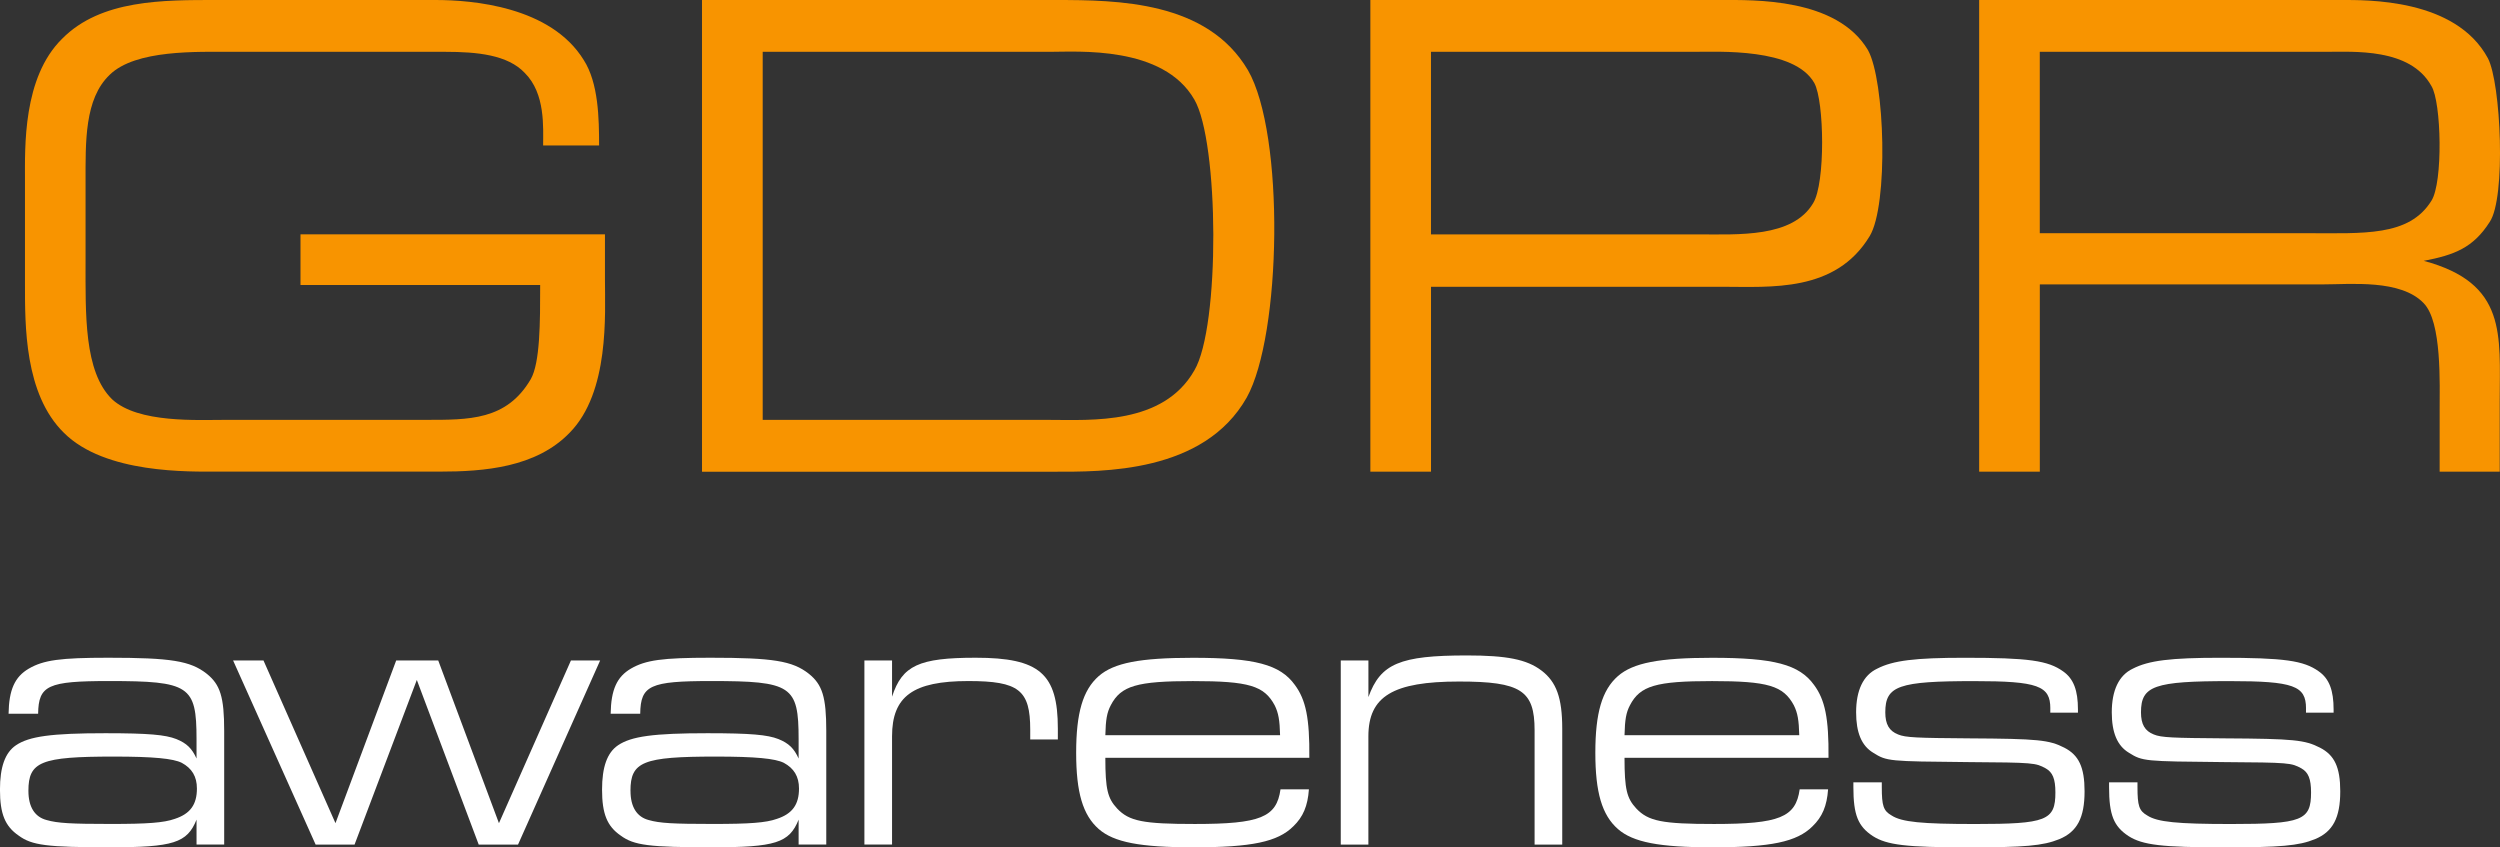
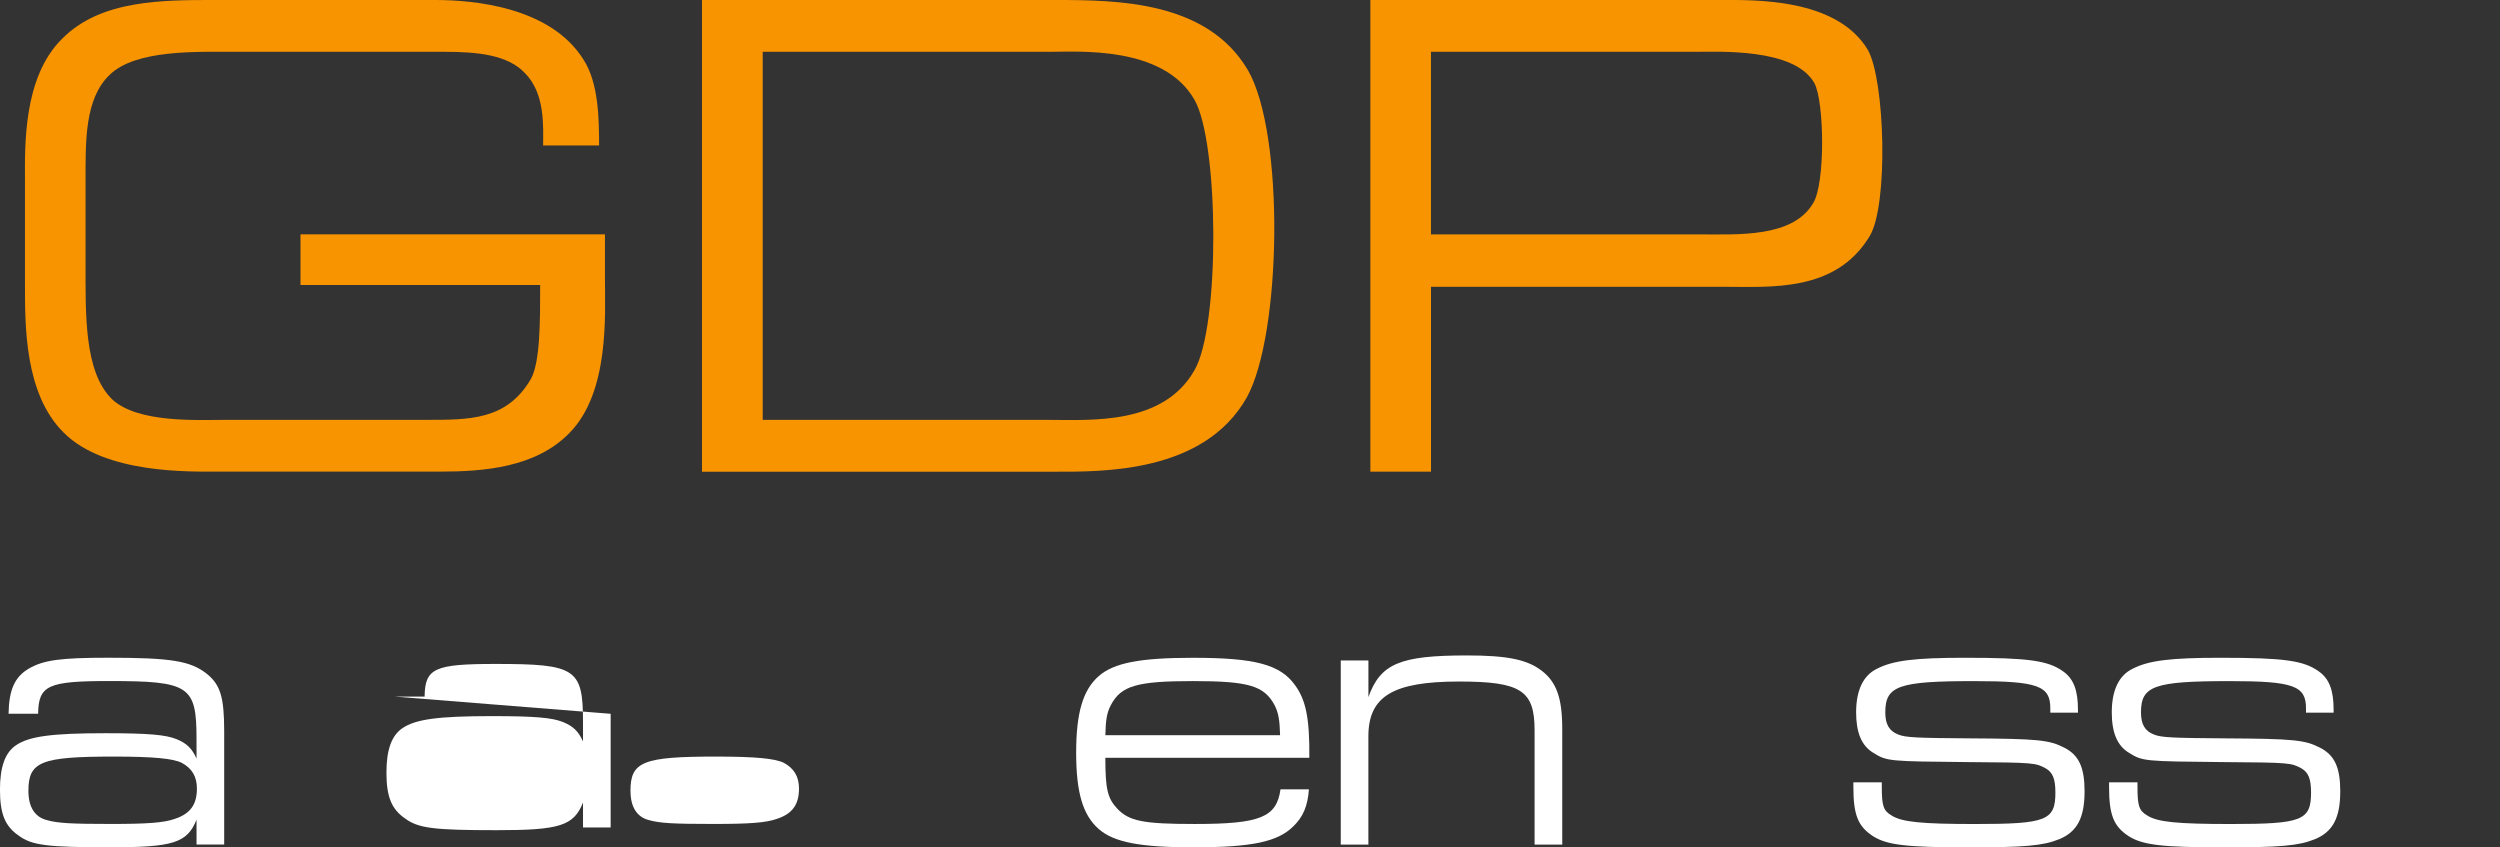
<svg xmlns="http://www.w3.org/2000/svg" id="Layer_1" viewBox="0 0 784.85 266">
  <rect x="0" y="0" width="784.85" height="266" fill="#333333" stroke="none" />
  <defs>
    <style>.cls-1{fill:#f89400;}.cls-1,.cls-2{stroke-width:0px;}.cls-2{fill:#fff;}</style>
  </defs>
  <path class="cls-2" d="m2.69,224.09c.12-7.58,1.96-11.61,6.35-14.18,4.64-2.69,9.89-3.42,24.93-3.42,19.67,0,25.78.98,30.91,5.01,4.28,3.42,5.5,7.33,5.5,17.96v35.68h-8.68v-7.82c-2.93,7.33-7.33,8.68-27.13,8.68s-24.56-.61-28.71-3.67c-4.28-2.93-5.87-6.84-5.87-14.42,0-7.09,1.59-11.61,5.01-13.93,4.15-2.81,11.12-3.79,28.11-3.79,13.56,0,18.82.49,22.24,1.83,3.3,1.34,4.89,2.93,6.35,6.11v-6.11c0-16.74-2.2-18.21-27.49-18.21-19.18,0-22.11,1.34-22.24,10.26H2.69Zm6.23,24.19c0,5.01,1.95,8.19,5.74,9.17,3.42.98,7.58,1.22,20.16,1.22,11.49,0,16.62-.37,20.04-1.59,4.89-1.59,6.96-4.52,6.96-9.53,0-3.79-1.58-6.35-4.76-8.07-2.69-1.34-8.8-1.96-21.38-1.96-22.85,0-26.76,1.59-26.76,10.75Z" />
-   <path class="cls-2" d="m82.72,207.35l22.6,51.08,19.06-51.08h13.2l19.06,51.08,22.6-51.08h9.17l-25.78,57.8h-12.34l-19.43-51.69-19.55,51.69h-12.22l-25.91-57.8h9.53Z" />
-   <path class="cls-2" d="m191.71,224.09c.12-7.58,1.96-11.61,6.35-14.18,4.64-2.69,9.9-3.42,24.93-3.42,19.67,0,25.78.98,30.91,5.01,4.28,3.42,5.5,7.33,5.5,17.96v35.68h-8.68v-7.82c-2.93,7.33-7.33,8.68-27.13,8.68s-24.56-.61-28.72-3.67c-4.27-2.93-5.86-6.84-5.86-14.42,0-7.09,1.59-11.61,5.01-13.93,4.15-2.81,11.12-3.79,28.11-3.79,13.56,0,18.82.49,22.24,1.83,3.3,1.34,4.89,2.93,6.35,6.11v-6.11c0-16.74-2.2-18.21-27.49-18.21-19.18,0-22.11,1.34-22.24,10.26h-9.29Zm6.23,24.19c0,5.01,1.96,8.19,5.74,9.17,3.42.98,7.58,1.22,20.16,1.22,11.49,0,16.62-.37,20.04-1.59,4.89-1.59,6.96-4.52,6.96-9.53,0-3.79-1.59-6.35-4.77-8.07-2.69-1.34-8.8-1.96-21.38-1.96-22.85,0-26.76,1.59-26.76,10.75Z" />
-   <path class="cls-2" d="m271.37,207.35h8.68v11.36c3.18-9.78,8.43-12.22,26.27-12.22,20.04,0,25.78,5.01,25.78,22.24v3.42h-8.67v-3.06c0-12.46-3.55-15.28-19.43-15.28-17.35,0-23.95,4.77-23.95,17.35v33.97h-8.68v-57.8Z" />
+   <path class="cls-2" d="m191.71,224.09v35.68h-8.68v-7.82c-2.93,7.33-7.33,8.68-27.13,8.68s-24.56-.61-28.72-3.67c-4.27-2.93-5.86-6.84-5.86-14.42,0-7.09,1.59-11.61,5.01-13.93,4.15-2.81,11.12-3.79,28.11-3.79,13.56,0,18.82.49,22.24,1.83,3.3,1.34,4.89,2.93,6.35,6.11v-6.11c0-16.74-2.2-18.21-27.49-18.21-19.18,0-22.11,1.34-22.24,10.26h-9.29Zm6.23,24.19c0,5.01,1.96,8.19,5.74,9.17,3.42.98,7.58,1.22,20.16,1.22,11.49,0,16.62-.37,20.04-1.59,4.89-1.59,6.96-4.52,6.96-9.53,0-3.79-1.59-6.35-4.77-8.07-2.69-1.34-8.8-1.96-21.38-1.96-22.85,0-26.76,1.59-26.76,10.75Z" />
  <path class="cls-2" d="m347.01,237.9c0,9.9.73,12.71,3.67,15.89,3.79,4.03,8.19,4.89,24.44,4.89,20.53,0,25.66-2.08,26.88-10.88h8.92c-.37,5.25-1.84,8.68-4.89,11.61-4.89,4.89-13.08,6.6-31.4,6.6-16.74,0-24.93-1.59-29.69-5.74-5.01-4.4-7.09-11.49-7.09-23.95s2.08-19.67,7.09-24.07c4.76-4.15,12.95-5.74,29.57-5.74,19.43,0,27.37,2.08,32.02,8.55,3.42,4.64,4.64,10.39,4.52,22.85h-64.03Zm54.86-7.09c-.12-4.64-.49-6.97-1.71-9.41-3.3-6.11-8.07-7.58-25.66-7.58s-22.6,1.47-25.78,7.58c-1.22,2.32-1.59,4.52-1.71,9.41h54.86Z" />
  <path class="cls-2" d="m420.93,207.35h8.67v11.49c3.79-10.51,9.9-13.07,30.91-13.07,12.46,0,18.82,1.22,23.46,4.77,4.64,3.54,6.48,8.55,6.48,18.21v36.41h-8.68v-35.92c0-12.46-4.28-15.28-23.71-15.28-20.77,0-28.47,4.64-28.47,17.23v33.97h-8.67v-57.8Z" />
-   <path class="cls-2" d="m510,237.9c0,9.9.73,12.71,3.67,15.89,3.79,4.03,8.19,4.89,24.44,4.89,20.53,0,25.66-2.08,26.88-10.88h8.92c-.37,5.25-1.84,8.68-4.89,11.61-4.89,4.89-13.08,6.6-31.4,6.6-16.74,0-24.93-1.59-29.69-5.74-5.01-4.4-7.09-11.49-7.09-23.95s2.08-19.67,7.09-24.07c4.76-4.15,12.95-5.74,29.57-5.74,19.43,0,27.37,2.08,32.02,8.55,3.42,4.64,4.64,10.39,4.52,22.85h-64.03Zm54.86-7.09c-.12-4.64-.49-6.97-1.71-9.41-3.3-6.11-8.07-7.58-25.66-7.58s-22.6,1.47-25.78,7.58c-1.22,2.32-1.59,4.52-1.71,9.41h54.86Z" />
  <path class="cls-2" d="m643.68,222.38c0-7.09-3.91-8.55-23.95-8.55-23.71,0-27.86,1.47-27.86,9.78,0,3.79,1.22,5.87,4.03,6.97,2.33.98,5.99,1.1,22.24,1.22,21.75.12,25.17.49,29.94,2.93,4.52,2.32,6.35,6.11,6.35,13.69,0,8.31-2.32,12.71-7.94,15.03-5.13,2.08-10.87,2.57-28.59,2.57-19.43,0-25.54-.73-29.94-3.54-4.64-3.06-6.11-6.6-6.11-15.4v-1.47h8.92v1.47c0,5.87.49,7.45,3.06,8.92,3.18,2.08,9.41,2.69,26.27,2.69,22.36,0,25.17-1.1,25.17-9.9,0-4.28-.86-6.35-3.06-7.58-3.18-1.71-3.55-1.83-24.56-1.96-24.68-.24-25.3-.24-29.57-2.93-3.67-2.2-5.37-6.35-5.37-12.71,0-6.84,2.2-11.61,6.6-13.69,5.01-2.57,11.85-3.42,27.49-3.42,20.04,0,26.15.86,30.91,4.28,3.3,2.32,4.64,5.99,4.64,11.97v.98h-8.68v-1.34Z" />
  <path class="cls-2" d="m723.95,222.38c0-7.09-3.91-8.55-23.95-8.55-23.71,0-27.86,1.47-27.86,9.78,0,3.79,1.22,5.87,4.03,6.97,2.32.98,5.98,1.1,22.24,1.22,21.75.12,25.17.49,29.94,2.93,4.52,2.32,6.35,6.11,6.35,13.69,0,8.31-2.32,12.71-7.94,15.03-5.13,2.08-10.87,2.57-28.59,2.57-19.43,0-25.54-.73-29.94-3.54-4.64-3.06-6.11-6.6-6.11-15.4v-1.47h8.92v1.47c0,5.87.49,7.45,3.05,8.92,3.18,2.08,9.41,2.69,26.27,2.69,22.36,0,25.17-1.1,25.17-9.9,0-4.28-.86-6.35-3.05-7.58-3.18-1.71-3.54-1.83-24.56-1.96-24.68-.24-25.29-.24-29.57-2.93-3.67-2.2-5.38-6.35-5.38-12.71,0-6.84,2.2-11.61,6.6-13.69,5.01-2.57,11.85-3.42,27.49-3.42,20.04,0,26.15.86,30.91,4.28,3.3,2.32,4.64,5.99,4.64,11.97v.98h-8.67v-1.34Z" />
  <path class="cls-1" d="m170.51,45.67c0-5.73.74-16.27-5.73-22.74-5.36-5.73-14.98-6.66-24.96-6.66h-66.74c-11.28,0-30.5-.74-38.64,7.21-7.95,7.58-7.58,21.07-7.58,33.83v24.4c0,16.82-.55,34.94,8.32,43.63,8.14,7.58,26.81,6.47,36.05,6.47h62.3c13.68,0,25.51.19,33.09-12.76,2.96-5.18,2.96-17.93,2.96-29.58h-75.24v-15.9h95.58v14.23c0,10.72,1.48,35.31-11.09,48.06-10.54,10.91-26.81,12.2-40.85,12.2h-69.32c-9.25,0-35.68.74-48.62-12.2-12.39-12.2-12.2-33.64-12.2-46.96v-32.17c0-10.54-.74-32.35,11.65-44.55C31.68-.18,51.27,0,68.28,0h68.4c11.65,0,36.24,2.03,46.59,18.86,4.62,7.21,4.81,18.3,4.81,26.81h-17.56Z" />
  <path class="cls-1" d="m391.77,22.01c11.64,20.15,10.54,83.19-.37,102.79-13.5,23.85-45.48,23.29-60.64,23.29h-110.37V0h110.92c19.78,0,47.69.37,60.45,22Zm-62.3,109.81c13.13,0,35.68,1.66,45.48-15.53,8.13-13.68,7.76-71.73,0-85.04-9.8-17.01-36.6-14.98-45.48-14.98h-90.03v115.54h90.03Z" />
  <path class="cls-1" d="m540.2,0c10.35,0,36.42-.74,46.22,15.71,5.36,9.61,6.47,48.62.55,58.42-10.72,17.75-31.05,15.9-46.4,15.9h-91.32v58.05h-19.04V0h110Zm-7.21,73.58c12.76,0,29.76,1.11,36.23-9.8,3.88-6.28,3.51-31.98.37-37.71-6.28-11.09-29.95-9.8-38.08-9.8h-82.27v57.31h83.74Z" />
-   <path class="cls-1" d="m734.66,0c8.32,0,36.23-.55,46.4,18.3,4.07,7.76,5.73,43.81.55,51.39-5.18,8.13-11.09,10.35-20.7,12.2,26.25,7.02,23.85,23.29,23.85,44v22.18h-18.86v-18.67c0-9.06.74-28.28-4.99-34.2-7.21-7.58-22.92-5.92-31.61-5.92h-88.92v58.79h-19.04V0h113.32Zm-10.54,73.21c17.93,0,32.17,1.11,39.19-10.17,3.7-5.73,3.15-31.06,0-36.05-6.65-12.02-24.4-10.72-33.28-10.72h-89.66v56.94h83.74Z" />
</svg>